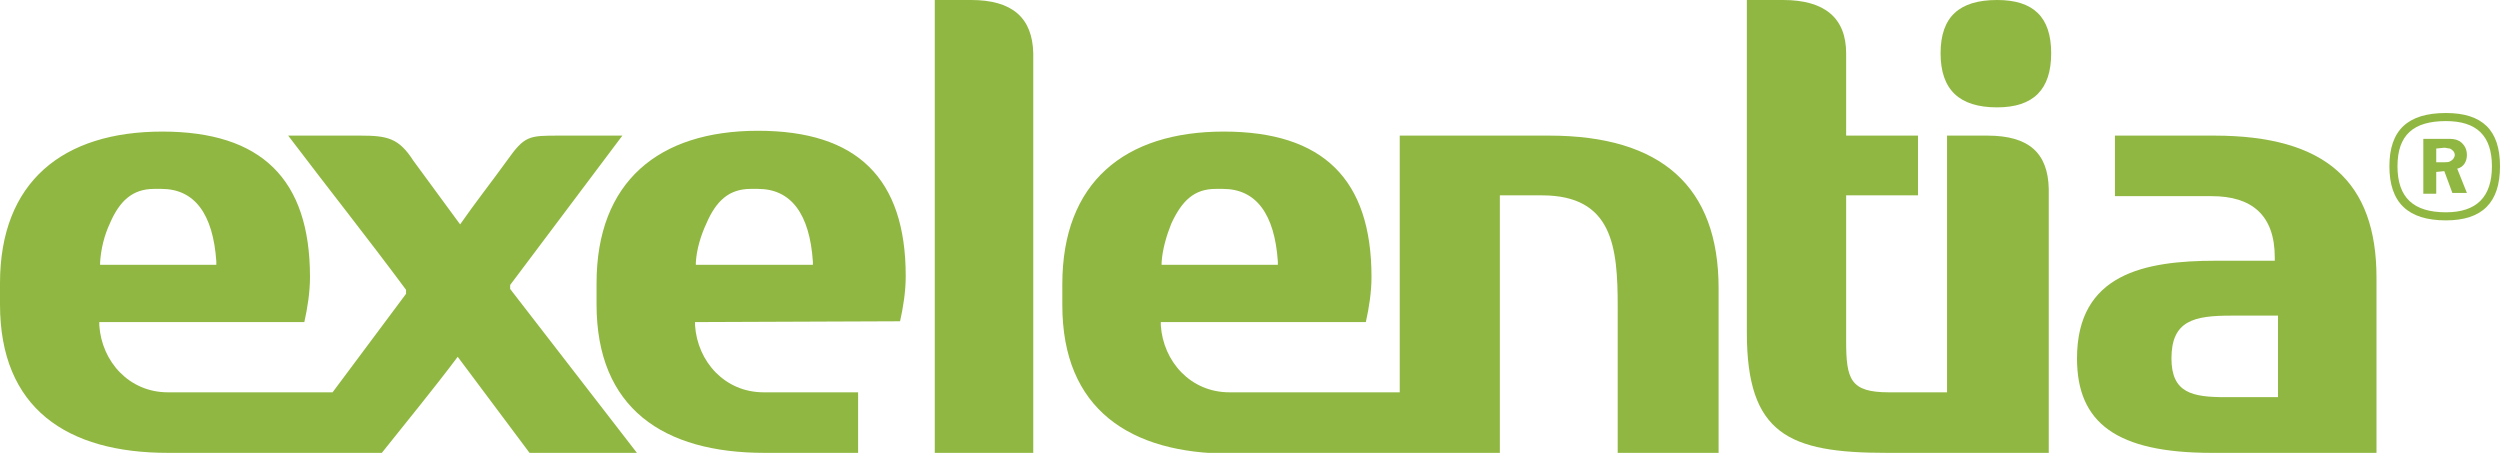
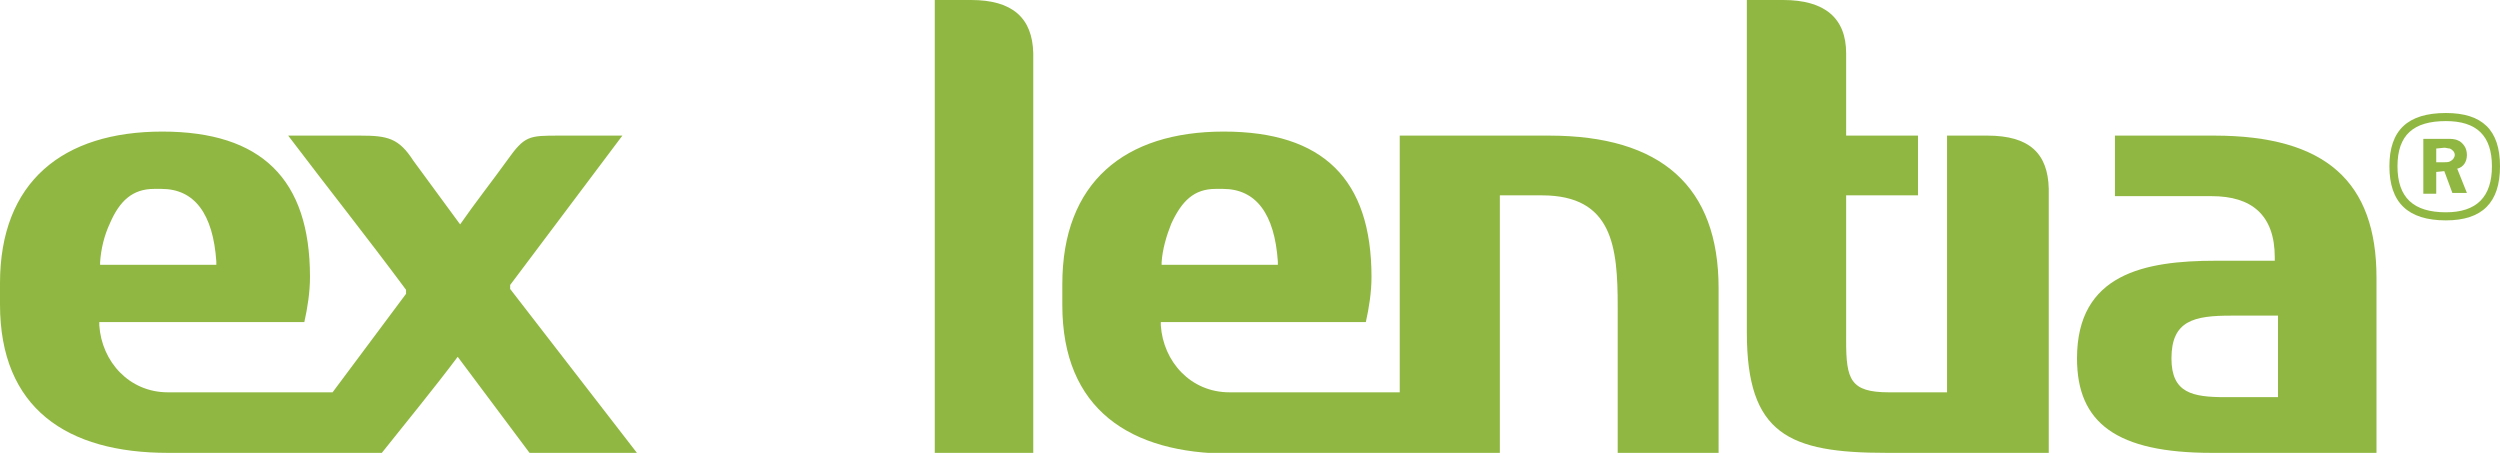
<svg xmlns="http://www.w3.org/2000/svg" id="Livello_1" x="0px" y="0px" viewBox="0 0 309.7 56.1" style="enable-background:new 0 0 309.7 56.1;" xml:space="preserve">
  <style type="text/css">	.st0{fill:#90B741;}</style>
  <g>
    <path id="Tracciato_89" class="st0" d="M63.2,35.8v-0.5l13.9-18.5h-7.8c-3.8,0-4.3,0-6.5,3.1c-1.8,2.5-4,5.3-5.8,7.9l-5.8-7.9  c-1.8-2.8-3.2-3.1-6.6-3.1h-8.9c5,6.6,9.7,12.5,14.6,19.1v0.5l-9.1,12.2H20.8c-4.8,0-8.2-3.8-8.5-8.3v-0.4h25.4  c0.4-1.8,0.7-3.7,0.7-5.6c0-12.1-6-18-18.3-18S0,22.5,0,35.1v2.6c0,12.9,8.3,18.4,20.8,18.4h26.5c3.1-3.9,6.4-7.9,9.4-11.9  l8.9,11.9h13.3L63.2,35.8z M12.4,32.5c0.1-1.6,0.5-3.3,1.2-4.8c1.2-2.8,2.8-4.3,5.5-4.3H20c4.1,0,6.4,3.1,6.8,9v0.4H12.4V32.5z" />
    <path id="Tracciato_90" class="st0" d="M120.3,0h-4.5v56.1H128V6.6C127.9,2.2,125.4,0,120.3,0L120.3,0z" />
    <path id="Tracciato_91" class="st0" d="M191.9,16.8h-18.5v31.8h-21.1c-4.8,0-8.2-3.8-8.5-8.3v-0.4h25.4c0.4-1.8,0.7-3.7,0.7-5.6  c0-12.1-6-18-18.3-18s-20,6.3-20,18.9v2.6c0,12.9,8.4,18.4,20.8,18.4h33.4v-32h5.2c8.8,0,9.4,6.4,9.4,13.8v18.1h12.5V35.7  C212.9,23.1,205.8,16.8,191.9,16.8L191.9,16.8z M143.9,32.5c0.1-1.6,0.6-3.3,1.2-4.8c1.3-2.8,2.8-4.3,5.5-4.3h0.9  c4.1,0,6.4,3.1,6.8,9v0.4h-14.4V32.5z" />
    <path id="Tracciato_92" class="st0" d="M246.2,16.8h-5v31.8H234c-4.8,0-5.3-1.6-5.3-6.4v-18h8.9v-7.4h-8.9V6.6  c0-4.4-2.7-6.6-7.8-6.6h-4.5v41.2c0,12.6,5.2,14.9,17.3,14.9h20.1V23.4C253.7,19,251.4,16.8,246.2,16.8L246.2,16.8z" />
-     <path id="Tracciato_93" class="st0" d="M247.4,0c-4.7,0-7,2.1-7,6.6s2.3,6.7,7,6.7c4.5,0,6.7-2.2,6.7-6.7S251.9,0,247.4,0L247.4,0z  " />
    <path id="Tracciato_94" class="st0" d="M274.3,16.8H262v7.5h12c4.9,0,7.8,2.3,7.8,7.6v0.4h-7.3c-8.8,0-17.2,1.6-17.2,12.1  c0,8,4.9,11.7,16.7,11.7h20.4V34.4C294.4,22.5,288.1,16.8,274.3,16.8L274.3,16.8z M282.2,49.2h-6.5c-4.1,0-6.7-0.5-6.7-4.8  c0-4.7,2.8-5.3,7.4-5.3h5.8L282.2,49.2z" />
-     <path id="Tracciato_95" class="st0" d="M111.5,39.8c0.4-1.8,0.7-3.7,0.7-5.6c0-12.1-6-18-18.3-18s-20,6.3-20,18.9v2.6  c0,12.9,8.3,18.4,20.8,18.4h11.6v-7.5H94.6c-4.8,0-8.2-3.8-8.5-8.3v-0.4L111.5,39.8z M86.2,32.5c0.1-1.6,0.6-3.3,1.3-4.8  c1.2-2.8,2.8-4.3,5.5-4.3h0.9c4.1,0,6.4,3.1,6.8,9v0.4H86.2V32.5z" />
    <path id="Tracciato_96" class="st0" d="M303,14c-4.7,0-7,2.1-7,6.6s2.3,6.7,7,6.7c4.5,0,6.7-2.2,6.7-6.7S307.5,14,303,14L303,14z   M303,26.3c-4,0-6-1.8-6-5.7s2-5.6,6-5.6c3.8,0,5.7,1.8,5.7,5.6S306.8,26.3,303,26.3L303,26.3z" />
    <path id="Tracciato_97" class="st0" d="M301.8,21.3V24h-1.6v-6.8h3c0.4,0,0.9,0,1.3,0.2c0.3,0.1,0.6,0.4,0.8,0.7  c0.2,0.3,0.3,0.7,0.3,1.1c0,0.8-0.4,1.5-1.2,1.7l1.2,3h-1.8l-1-2.7L301.8,21.3L301.8,21.3z M301.8,18.4v1.7h1c0.2,0,0.5,0,0.7-0.1  s0.3-0.2,0.4-0.3c0.1-0.2,0.2-0.3,0.2-0.5s-0.1-0.4-0.2-0.5s-0.2-0.2-0.4-0.3c-0.2,0-0.5-0.1-0.7-0.1L301.8,18.4z" />
  </g>
</svg>